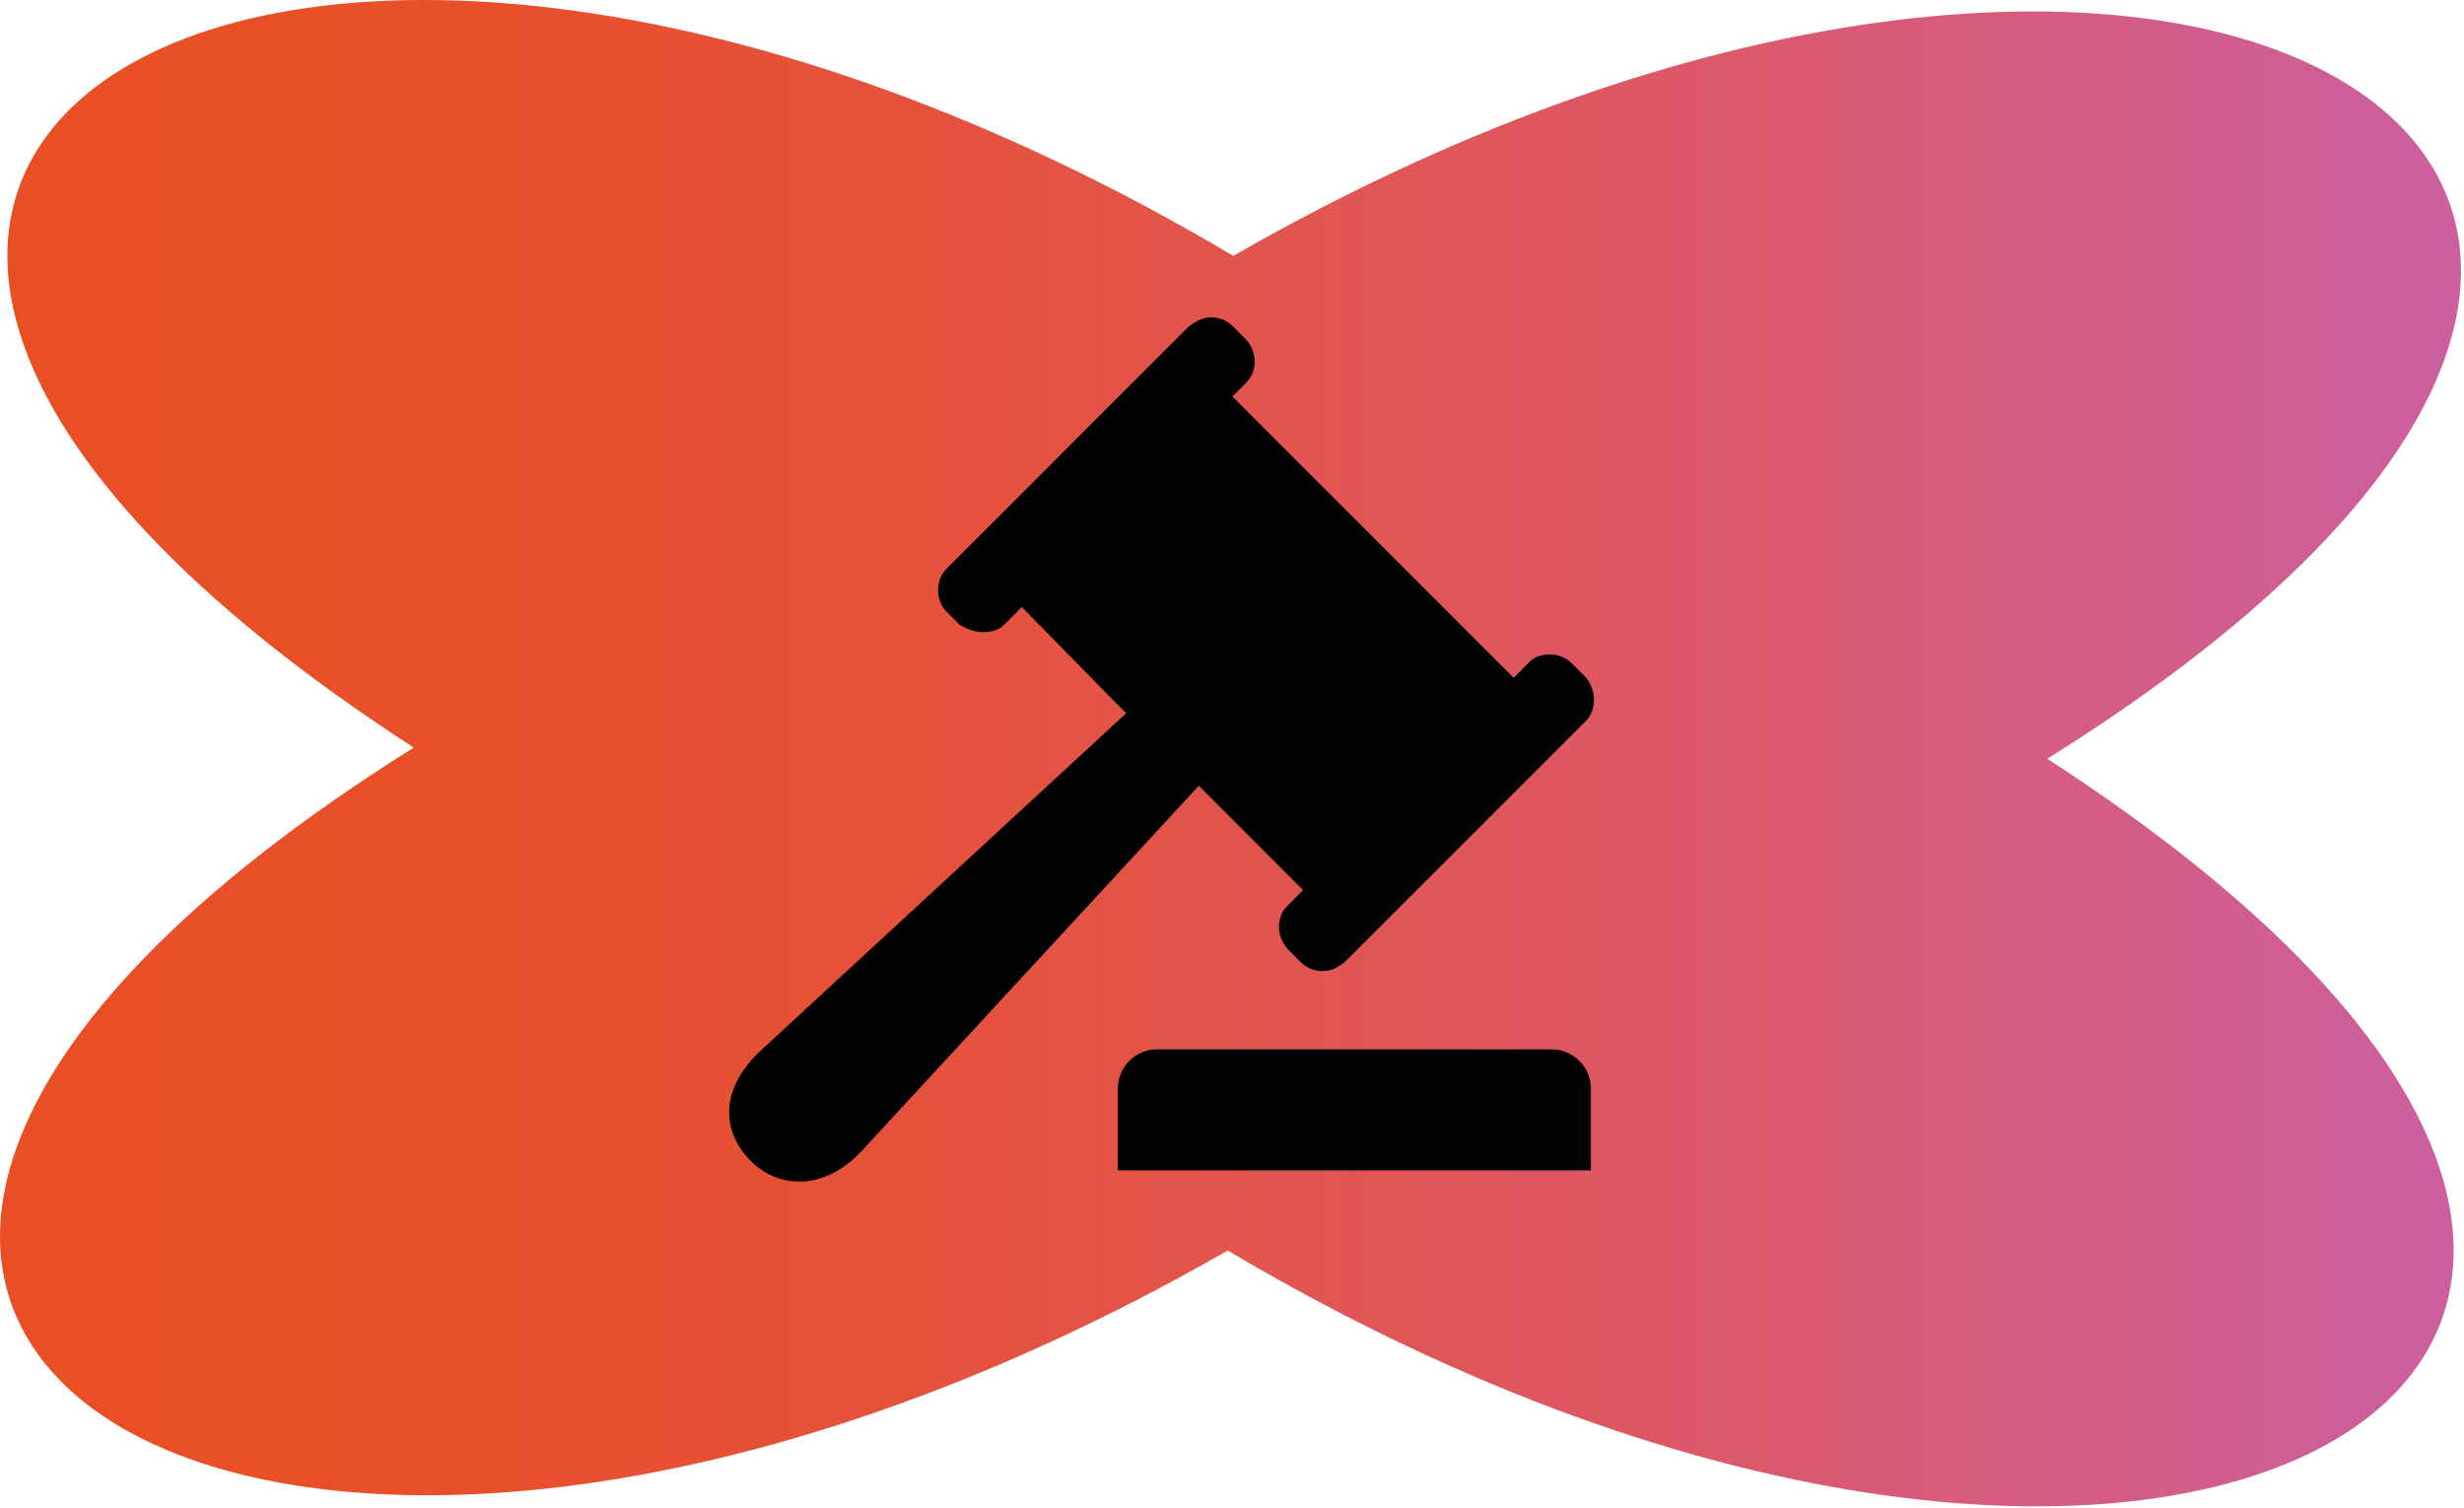
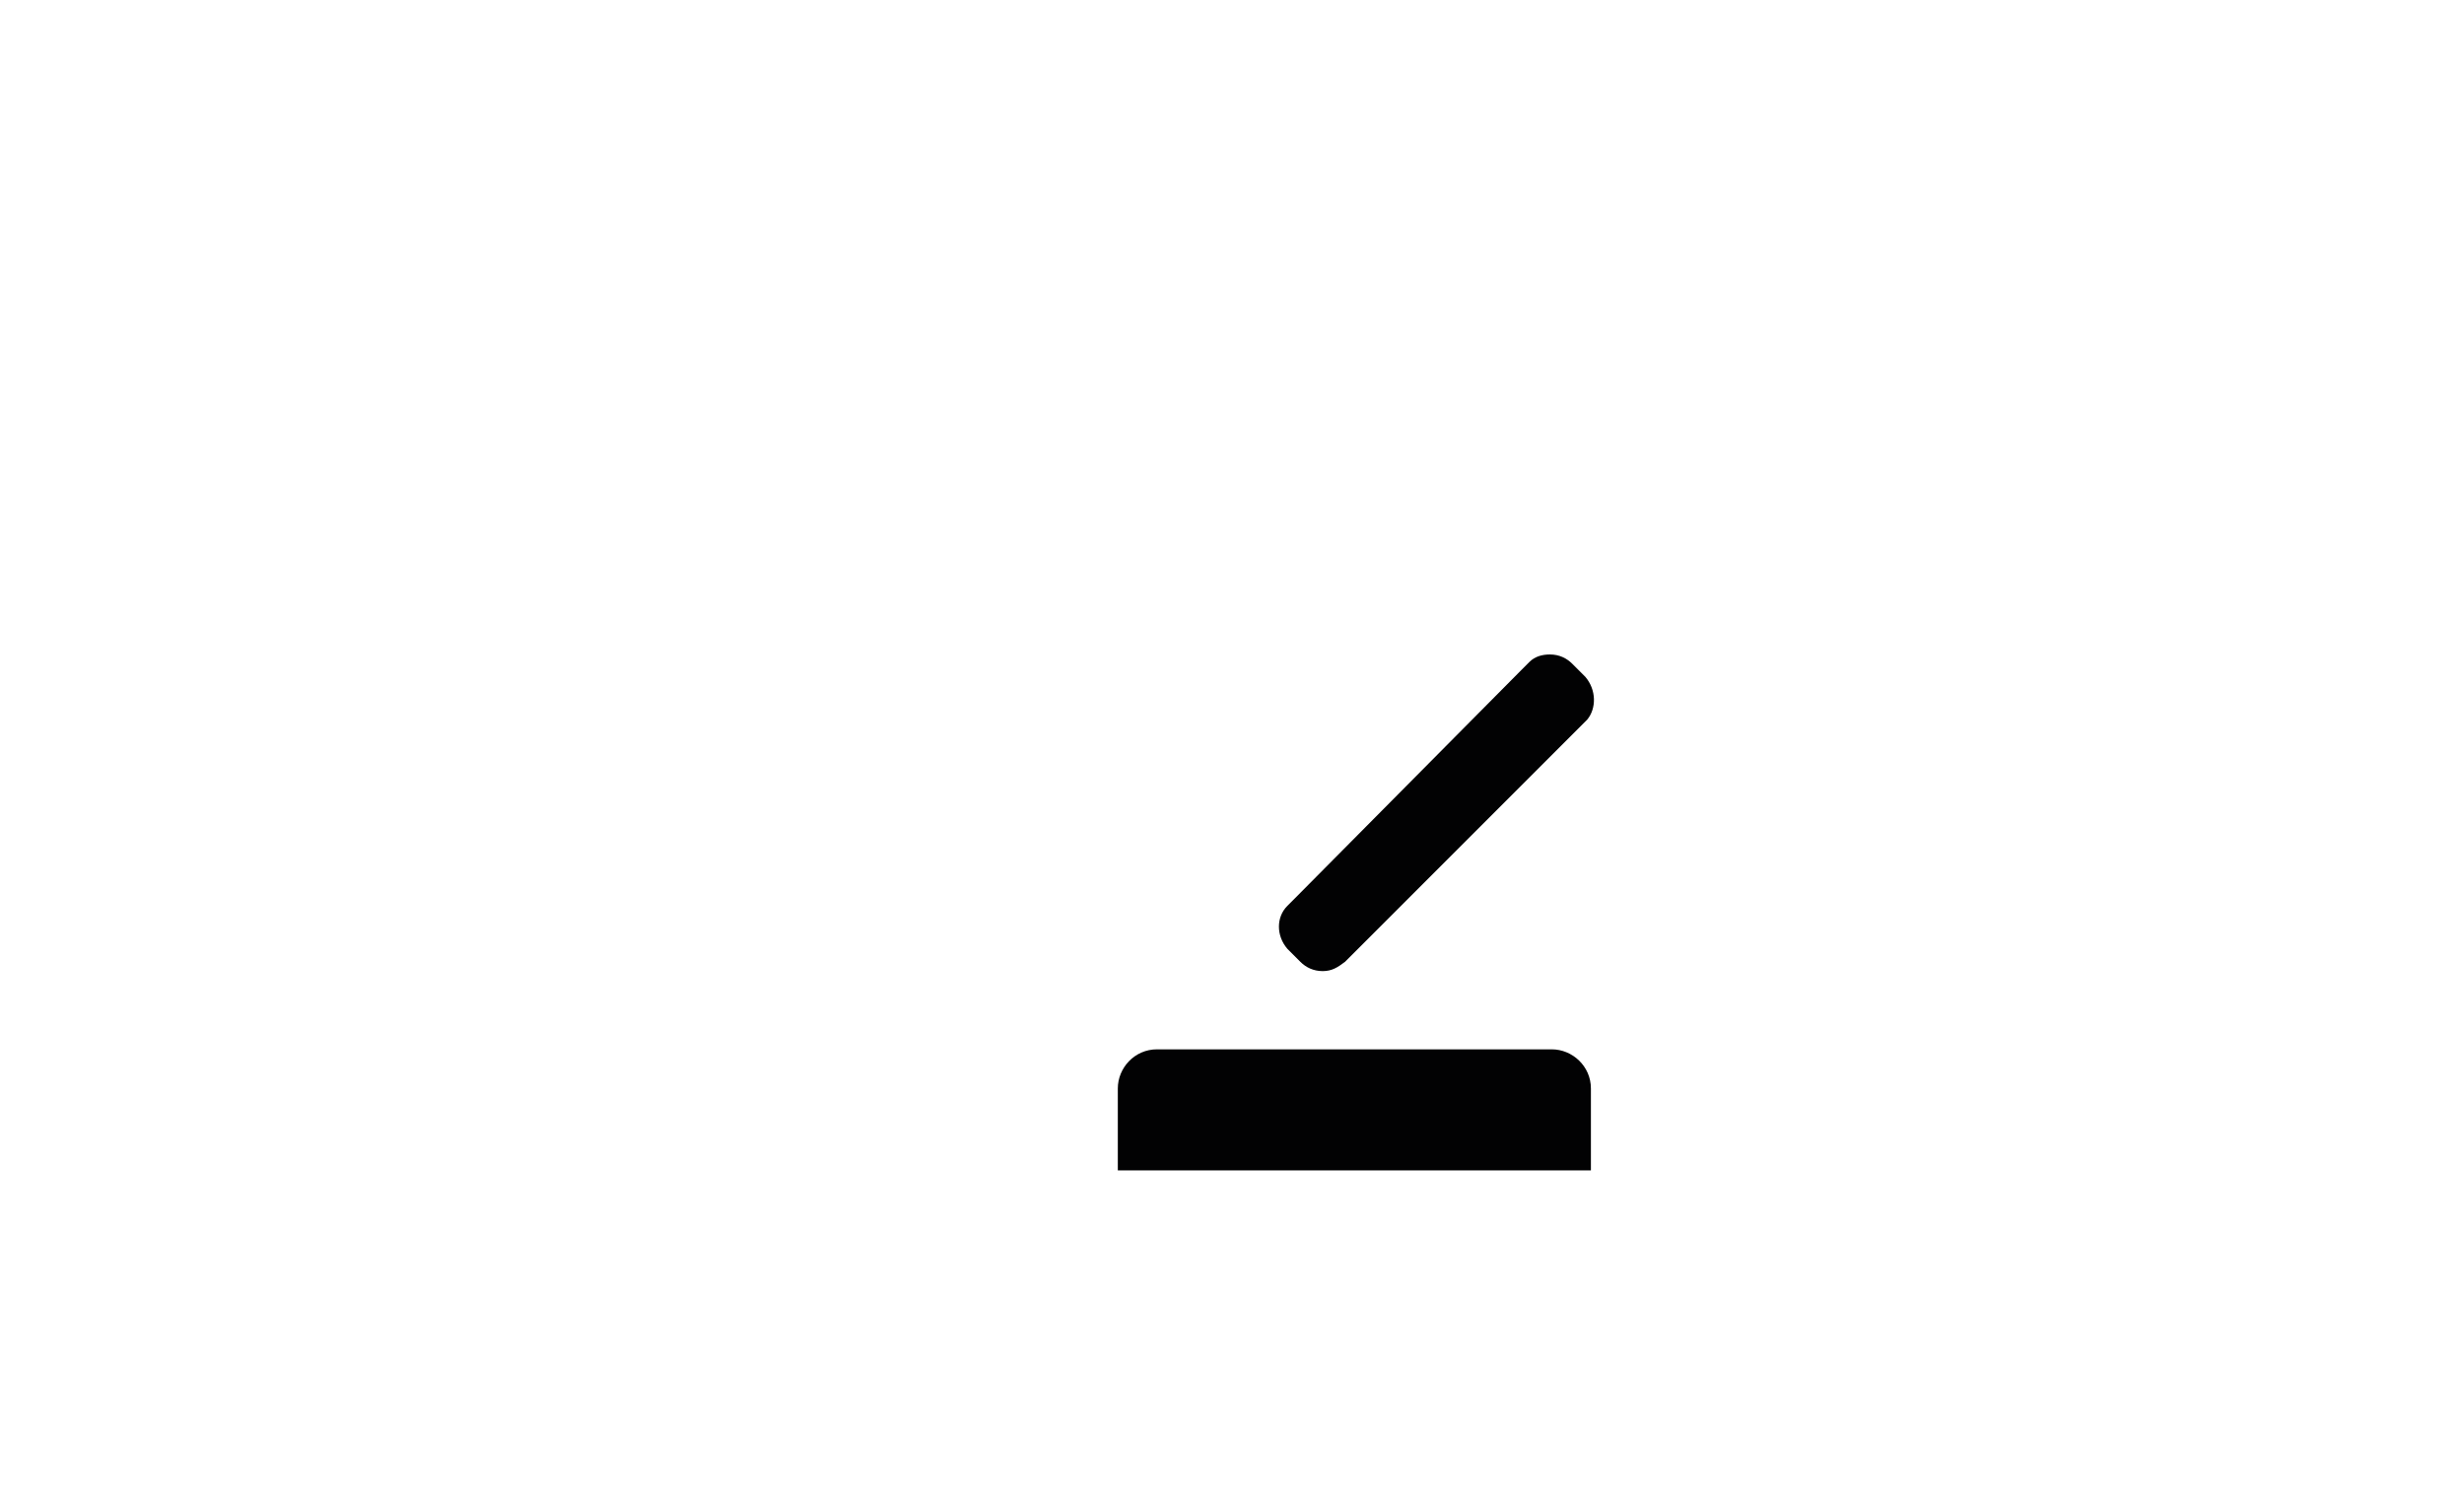
<svg xmlns="http://www.w3.org/2000/svg" width="183" height="112" viewBox="0 0 183 112" fill="none">
-   <path d="M152.047 56.352C219.829 100.203 162.007 134.924 91.181 92.871C19.664 133.956 -37.744 98.405 30.73 55.522C-37.052 11.671 20.77 -23.05 91.596 19.003C163.113 -22.082 220.521 13.608 152.047 56.352Z" fill="url(#paint0_linear_14_2567)" />
-   <path d="M55.768 86.232C56.736 87.2 57.981 87.754 59.365 87.754C60.886 87.754 62.546 87.062 64.068 85.402L90.628 56.629L85.371 51.373L56.598 77.932C53.416 80.837 53.555 84.019 55.768 86.232Z" fill="#020203" />
-   <path d="M83.849 53.17L97.821 67.141L113.452 51.372L90.904 28.824L75.273 44.455L82.604 51.925L83.158 52.478L83.849 53.17Z" fill="#020203" />
-   <path d="M73.06 46.946C73.613 46.946 74.166 46.807 74.581 46.392L75.135 45.839L76.656 44.318L91.458 29.516L92.011 28.963L92.564 28.41C93.394 27.579 93.394 26.196 92.564 25.228L91.596 24.259C91.181 23.845 90.628 23.568 89.936 23.568C89.383 23.568 88.829 23.845 88.276 24.259L70.293 42.243C69.463 43.073 69.463 44.594 70.293 45.424L71.261 46.392C71.953 46.807 72.506 46.946 73.06 46.946Z" fill="#020203" />
  <path d="M117.741 50.266L116.772 49.298C116.357 48.883 115.804 48.606 115.112 48.606C114.559 48.606 114.006 48.744 113.591 49.159L113.037 49.713L96.161 66.727L95.608 67.281C94.778 68.111 94.778 69.494 95.608 70.462L96.576 71.431C96.991 71.846 97.544 72.122 98.236 72.122C98.927 72.122 99.343 71.846 99.896 71.431L117.879 53.448C118.571 52.618 118.571 51.234 117.741 50.266Z" fill="#020203" />
  <path d="M118.156 80.837C118.156 79.177 116.772 77.932 115.251 77.932H85.924C84.264 77.932 83.019 79.315 83.019 80.837V86.923H118.156V80.837Z" fill="#020203" />
  <defs>
    <linearGradient id="paint0_linear_14_2567" x1="0.021" y1="55.956" x2="182.739" y2="55.956" gradientUnits="userSpaceOnUse">
      <stop stop-color="#E94E24" />
      <stop offset="0.127" stop-color="#E94F27" />
      <stop offset="0.259" stop-color="#E75030" />
      <stop offset="0.393" stop-color="#E5523E" />
      <stop offset="0.529" stop-color="#E15550" />
      <stop offset="0.666" stop-color="#DD5865" />
      <stop offset="0.804" stop-color="#D75B7C" />
      <stop offset="0.94" stop-color="#CF5E95" />
      <stop offset="1" stop-color="#CB5FA0" />
    </linearGradient>
  </defs>
</svg>